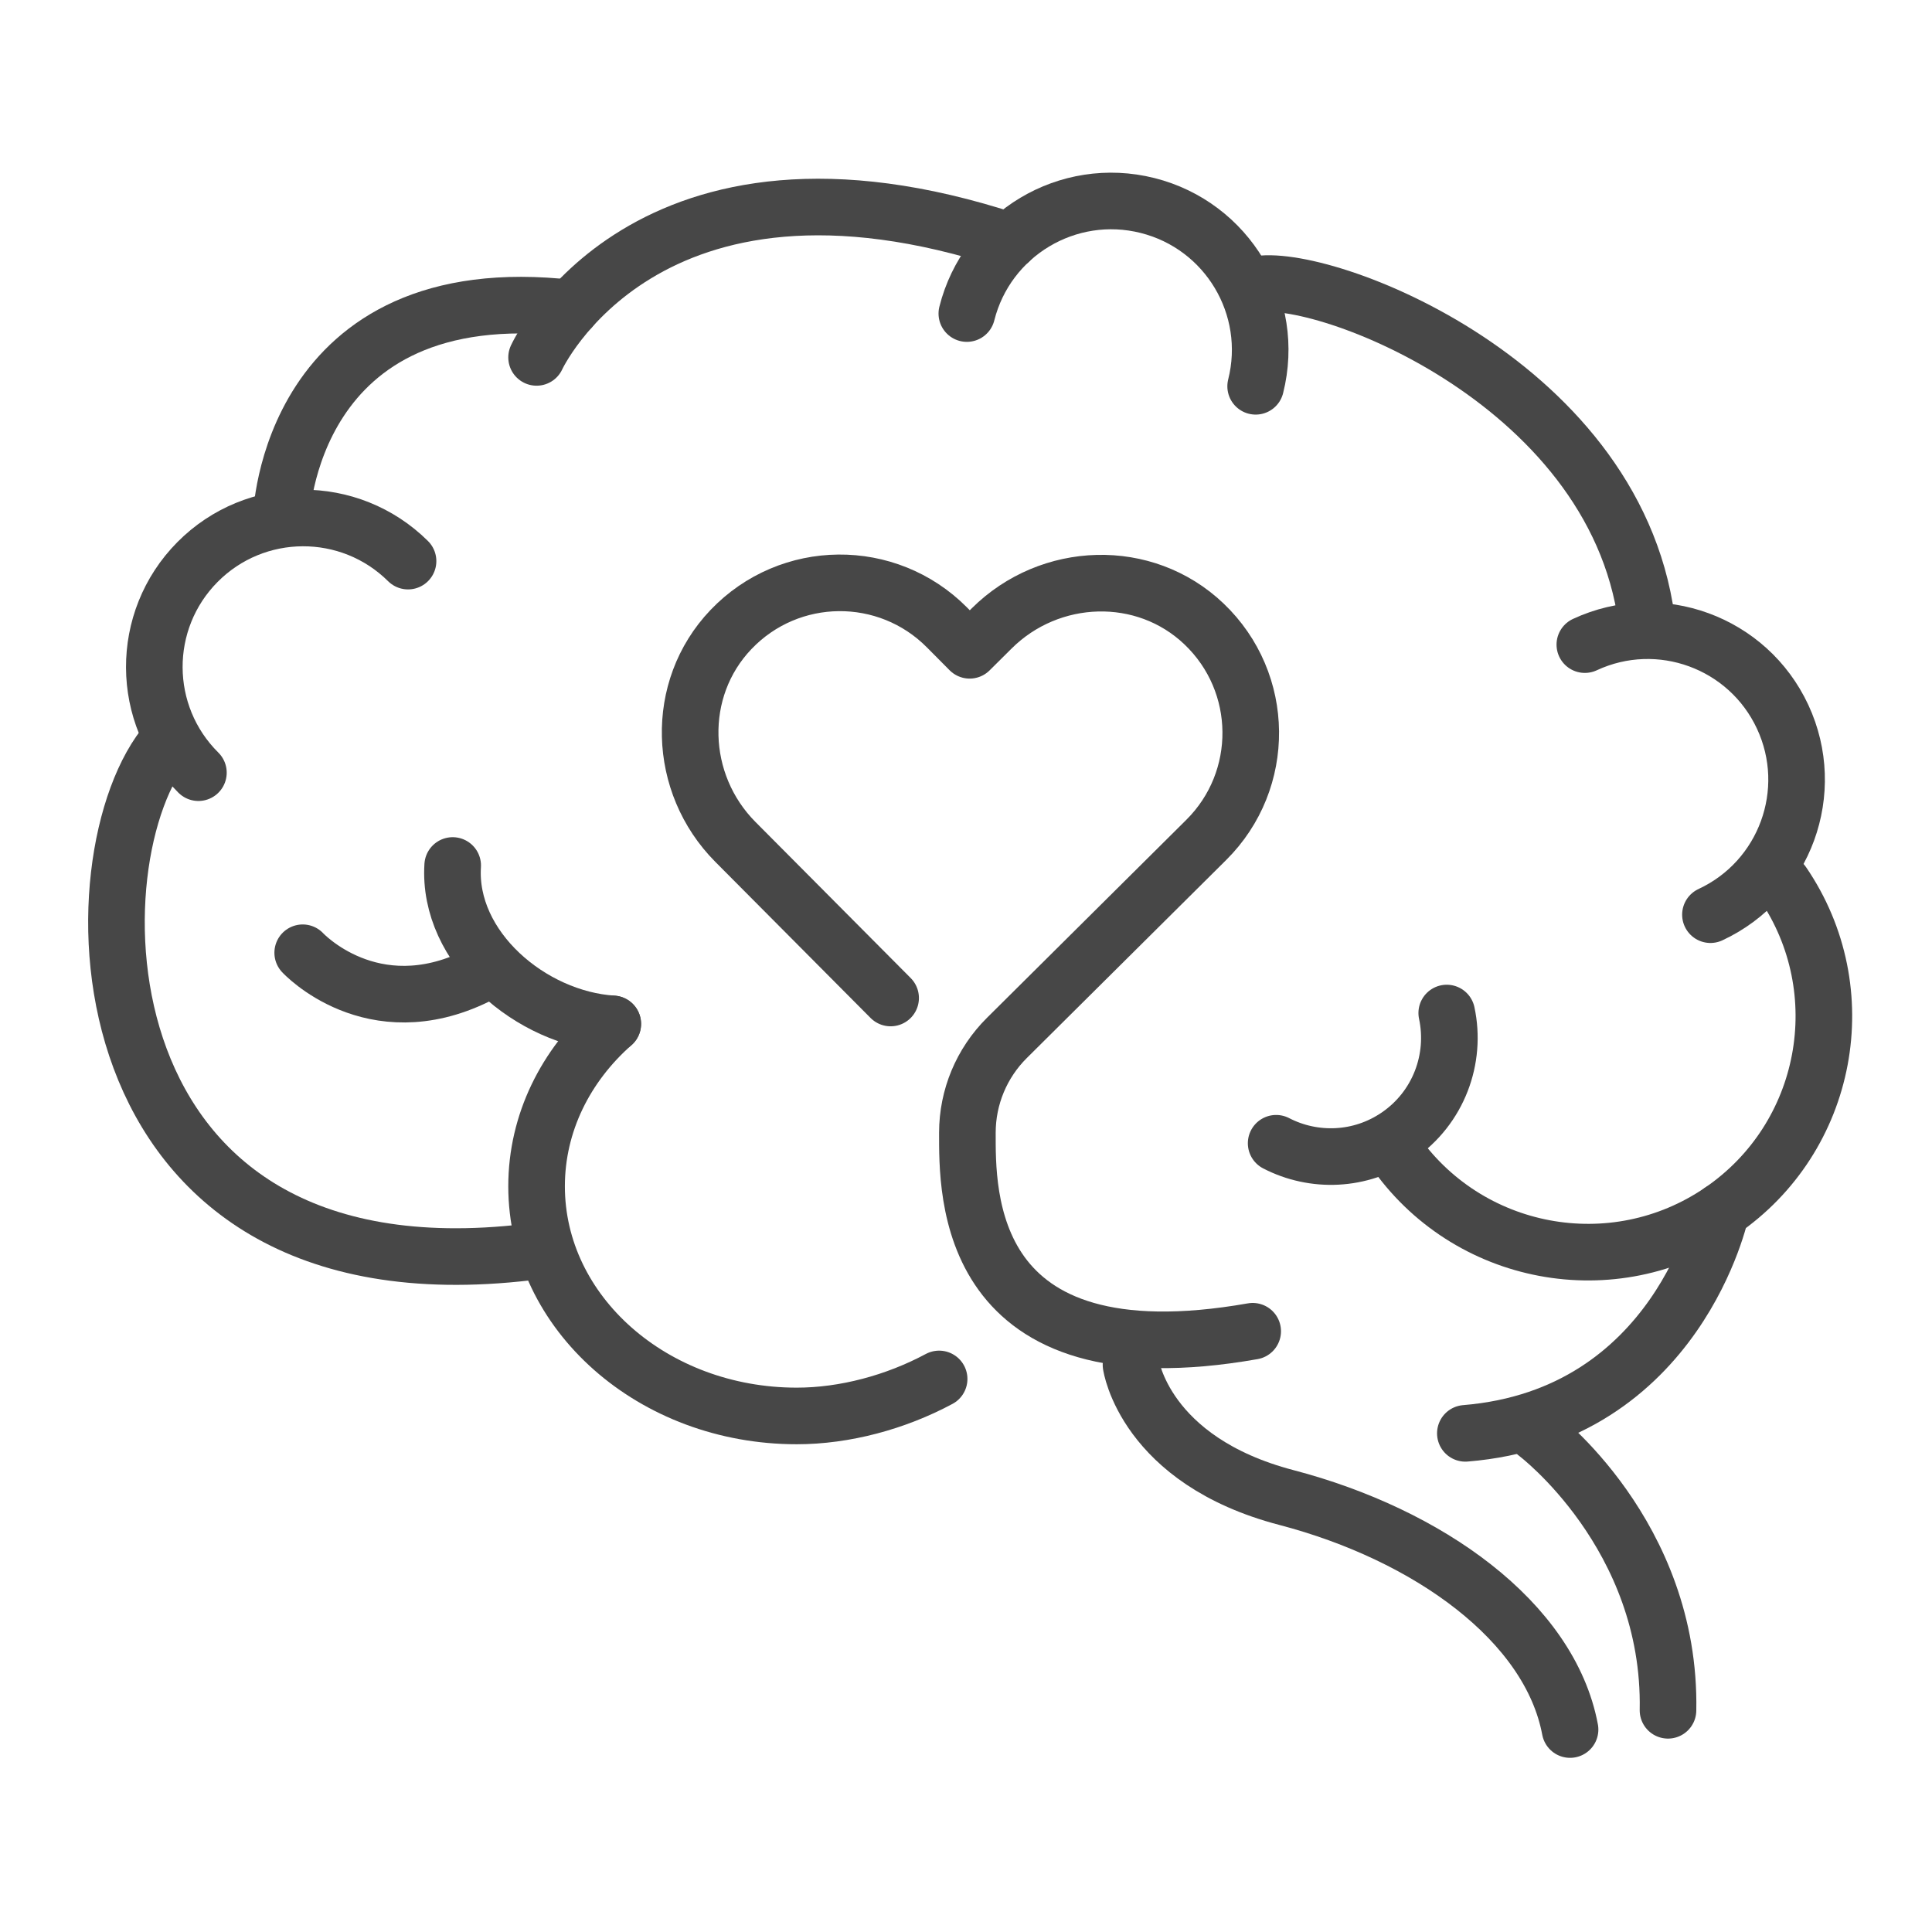
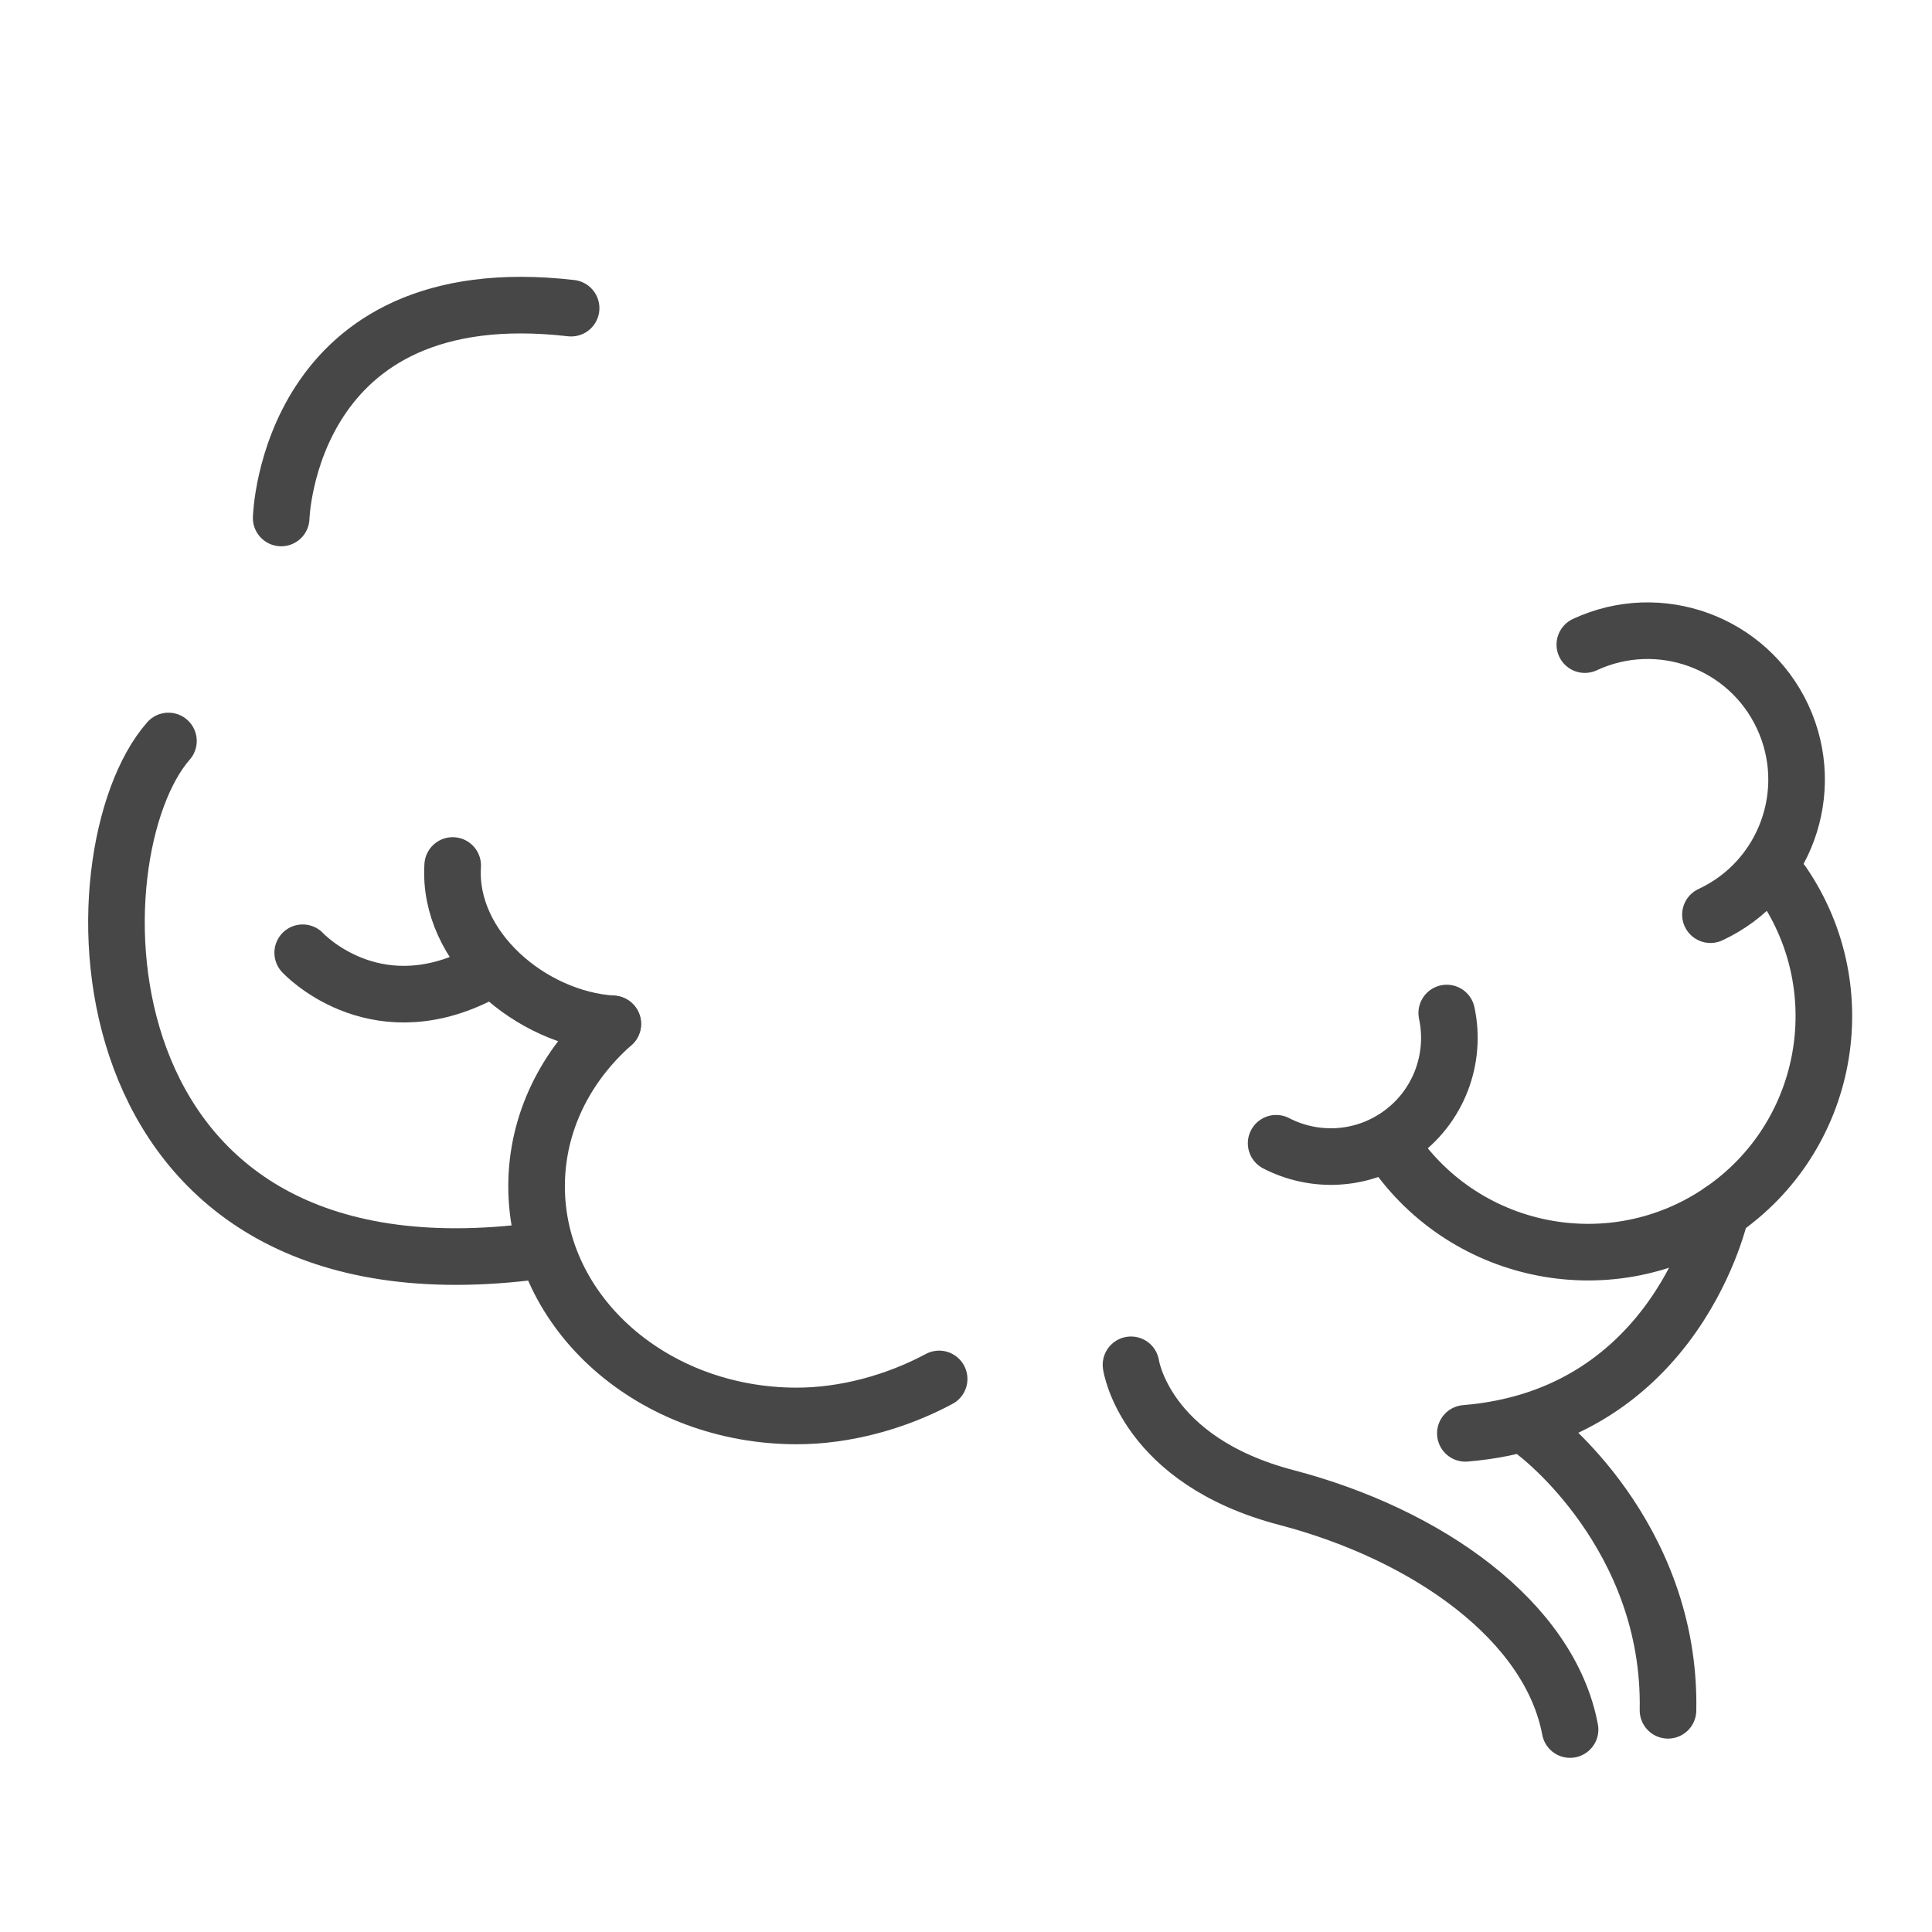
<svg xmlns="http://www.w3.org/2000/svg" id="Layer_2" viewBox="0 0 512 512">
  <g style="fill:none;stroke:#474747;stroke-width:15;stroke-linecap:round;stroke-linejoin:round;stroke-miterlimit:10">
    <g>
      <path d="m44.64 196.37c-25.882 29.502-25.882 149.711 95.204 135.465" />
-       <path d="m52.581 204.768c-15.483-15.341-15.597-40.329-.256-55.811s40.329-15.597 55.811-.256" />
      <path d="m119.966 229.364c-1.387 21.752 20.677 40.591 42.429 41.977" />
-       <path d="m256.221 83.096c5.323-21.136 26.772-33.955 47.908-28.632s33.955 26.772 28.632 47.908" />
      <path d="m419.998 170.83c19.763-9.192 43.235-.623 52.427 19.14s.623 43.235-19.14 52.427" />
      <path d="m472.442 234.052c19.477 28.504 12.159 67.401-16.345 86.878s-67.401 12.159-86.878-16.345" />
-       <path d="m331.978 75.68c15.019-4.914 95.667 23.96 104.384 88.585" />
      <path d="m248.879 365.434c-11.535 6.186-25.02 9.807-37.732 9.807-38.079 0-68.948-27.249-68.948-60.863 0-16.807 7.717-32.022 20.194-43.036" />
      <path d="m456.097 320.93s-11.374 54.31-67.762 58.922" />
      <path d="m299.727 361.687s3.58 25.326 41.172 35.171 69.813 32.845 75.183 61.486" />
      <path d="m407.131 379.853s35.802 26.851 34.906 73.393" />
      <path d="m74.515 137.269s1.76-64.247 76.833-55.605" />
-       <path d="m142.2 94.714s28.711-62.673 125.366-30.824" />
      <path d="m80.219 252.49s18.291 19.806 46.09 6.202" />
    </g>
-     <path d="m236.025 264.48-41.156-41.383c-15.327-15.433-16.183-40.496-1.175-56.24 15.571-16.335 41.44-16.513 57.237-.607l6.042 6.084 5.853-5.814c15.432-15.328 40.494-16.185 56.239-1.179 16.336 15.569 16.517 41.439.611 57.238l-52.851 52.495c-6.689 6.644-10.457 15.676-10.457 25.104 0 15.787-1.074 66.124 75.609 52.617" />
    <path d="m383.401 268.463c2.597 12.095-2.129 25.105-12.964 32.532-9.893 6.781-22.29 7.133-32.244 1.979" />
  </g>
</svg>